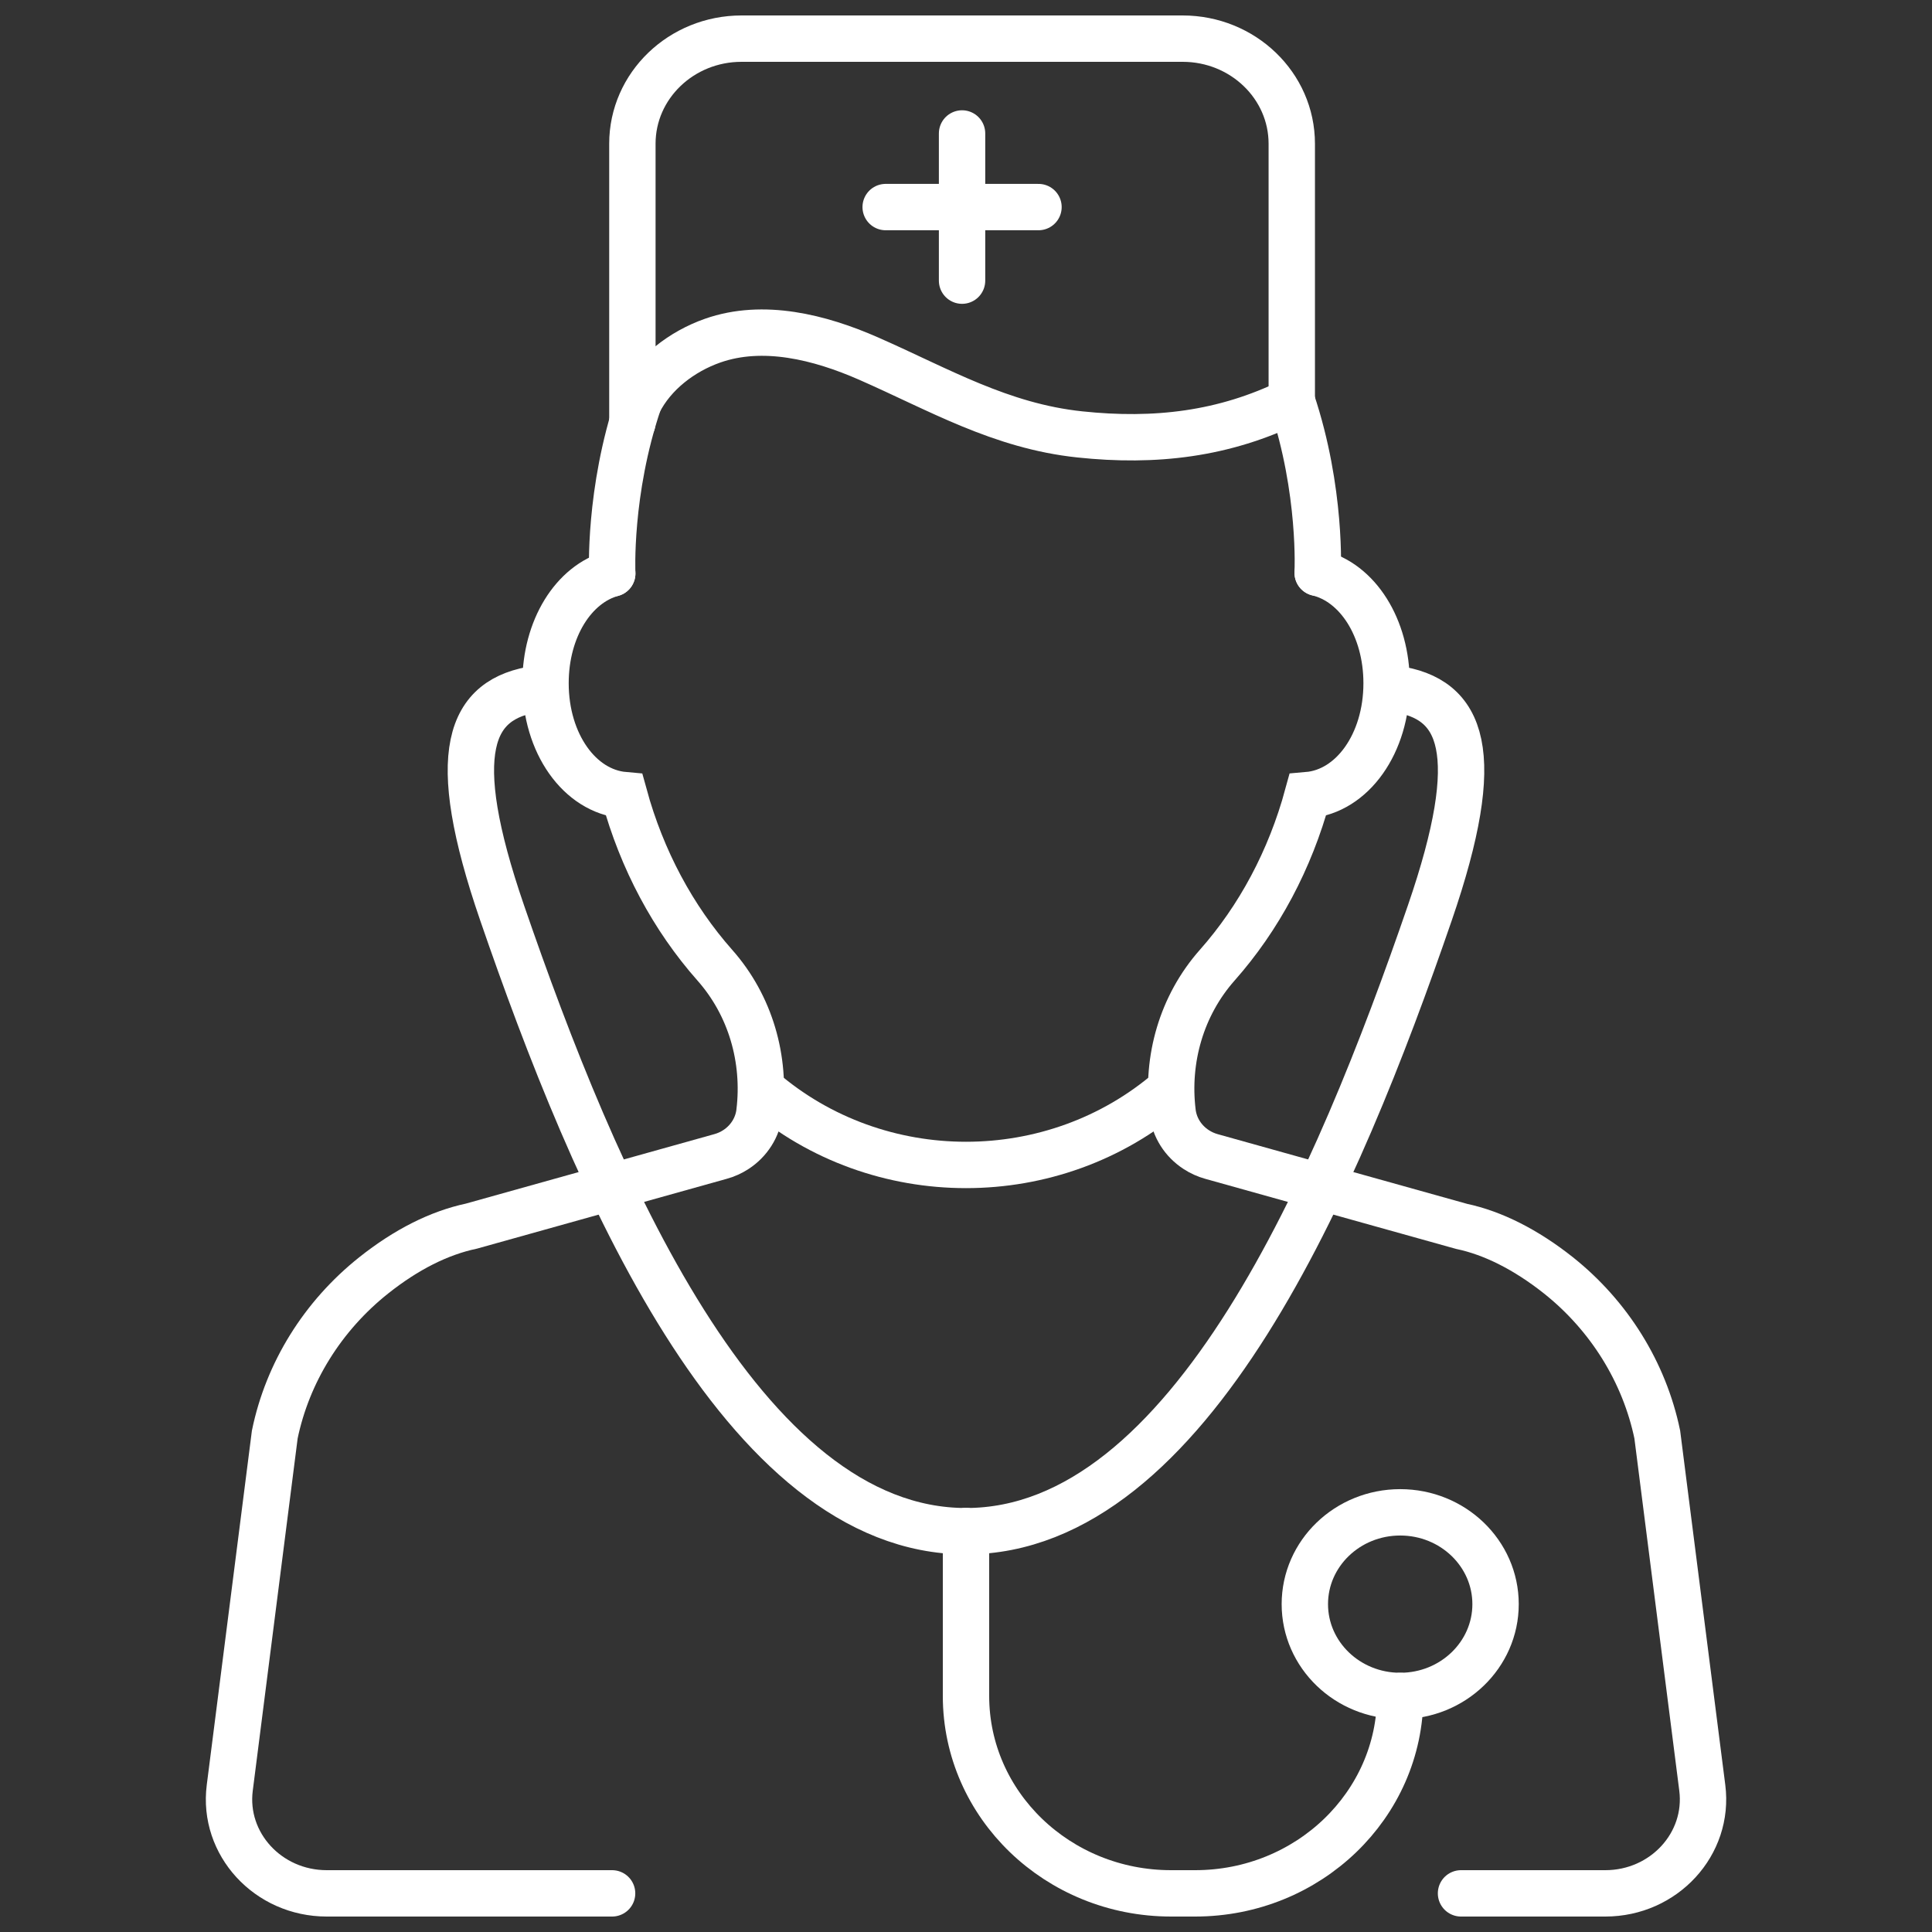
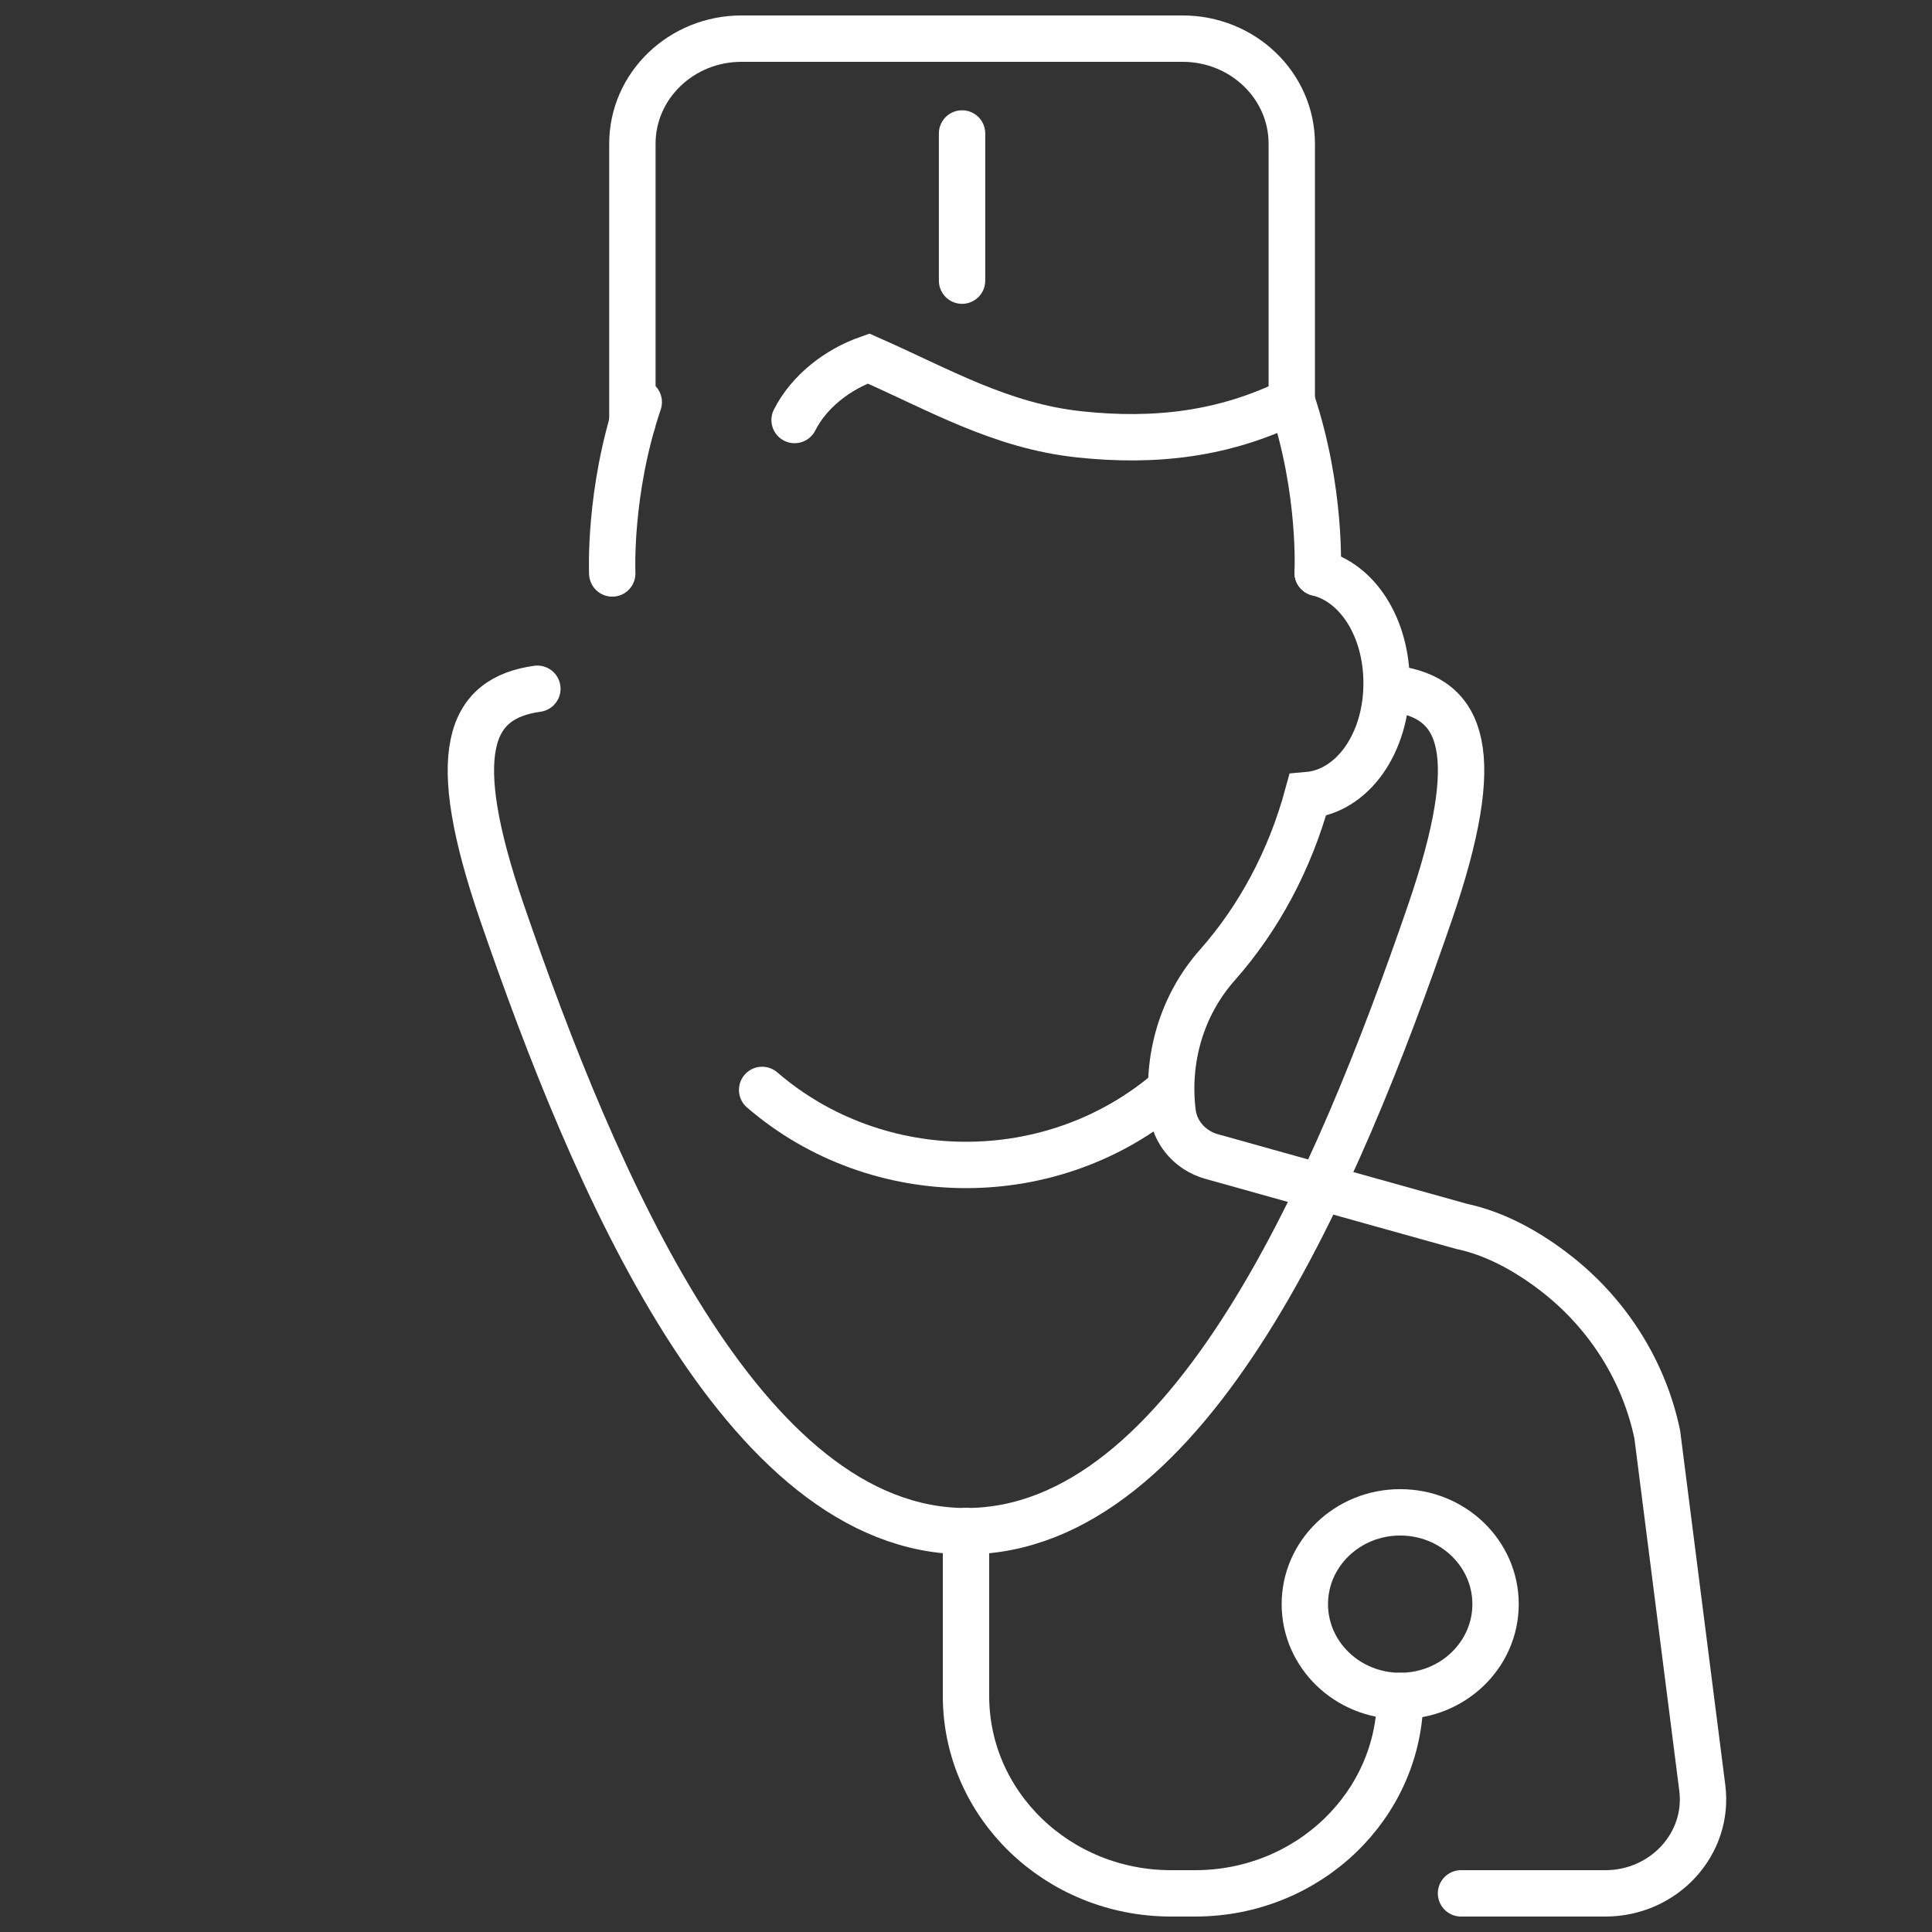
<svg xmlns="http://www.w3.org/2000/svg" version="1.1" id="Layer_1" x="0px" y="0px" viewBox="0 0 50 50" style="enable-background:new 0 0 50 50;" xml:space="preserve">
  <rect x="0" y="0" width="50" height="50" fill="#333333" stroke="none" />
  <style type="text/css">
	.st0{fill:none;stroke:#FFFFFF;stroke-width:1.2;stroke-linecap:round;stroke-miterlimit:10;}
	.st1{fill:none;stroke:#FFFFFF;stroke-width:1.2;stroke-linecap:round;stroke-linejoin:round;stroke-miterlimit:10;}
</style>
  <g>
    <path class="st0" d="M37.811,49h3.734c1.519,0,2.695-1.28,2.51-2.731l-1.165-9.144c-0.335-1.608-1.242-3.072-2.559-4.12   c-0.841-0.666-1.693-1.095-2.508-1.267l-6.47-1.808c-0.14-0.039-0.273-0.099-0.394-0.178c-0.341-0.221-0.565-0.575-0.612-0.968l0,0   c-0.166-1.368,0.229-2.76,1.157-3.808c1.077-1.217,1.883-2.722,2.339-4.398c1.155-0.099,2.042-1.335,2.042-2.896   c0-1.442-0.752-2.608-1.783-2.857" />
-     <path class="st0" d="M15.845,14.841c-1.001,0.275-1.727,1.425-1.727,2.841c0,1.559,0.882,2.794,2.036,2.896   c0.459,1.676,1.267,3.182,2.345,4.4c0.926,1.046,1.32,2.436,1.156,3.801l0,0.004c-0.047,0.393-0.271,0.747-0.611,0.968   c-0.121,0.079-0.254,0.139-0.395,0.178L12.2,31.732c-0.836,0.177-1.689,0.607-2.528,1.274c-1.322,1.051-2.23,2.514-2.561,4.12   l-1.165,9.144C5.761,47.72,6.937,49,8.456,49h7.385" />
    <path class="st0" d="M16.531,10.407c-0.785,2.317-0.686,4.434-0.686,4.434" />
    <path class="st0" d="M34.101,14.825c0,0,0.11-2.124-0.669-4.444" />
    <path class="st1" d="M30.277,28.207L30.277,28.207c-3.004,2.589-7.549,2.589-10.553,0l0,0" />
-     <path class="st0" d="M33.431,10.381c-1.752,0.86-3.538,1.068-5.488,0.861c-2.046-0.217-3.641-1.161-5.466-1.963   c-1.264-0.555-2.727-0.921-4.032-0.464c-0.804,0.282-1.538,0.851-1.913,1.591" />
+     <path class="st0" d="M33.431,10.381c-1.752,0.86-3.538,1.068-5.488,0.861c-2.046-0.217-3.641-1.161-5.466-1.963   c-0.804,0.282-1.538,0.851-1.913,1.591" />
    <path class="st0" d="M16.366,10.937V3.72c0-1.502,1.265-2.72,2.825-2.72h11.415c1.56,0,2.825,1.218,2.825,2.72v6.661" />
    <line class="st0" x1="24.898" y1="7.263" x2="24.898" y2="3.454" />
-     <line class="st0" x1="22.921" y1="5.359" x2="26.876" y2="5.359" />
    <path class="st0" d="M36.092,17.825c1.77,0.246,2.345,1.636,0.913,5.798C34.63,30.528,30.804,39.627,25,39.627" />
    <path class="st0" d="M13.907,17.825c-1.77,0.246-2.345,1.636-0.913,5.798C15.37,30.528,19.196,39.627,25,39.627" />
    <path class="st1" d="M25,39.627v4.264C25,46.713,27.376,49,30.307,49h0.623c2.931,0,5.307-2.287,5.307-5.109l0,0" />
    <path class="st1" d="M38.705,41.515c0,1.312-1.105,2.376-2.468,2.376c-1.363,0-2.468-1.064-2.468-2.376s1.105-2.376,2.468-2.376   C37.6,39.139,38.705,40.203,38.705,41.515z" />
  </g>
</svg>